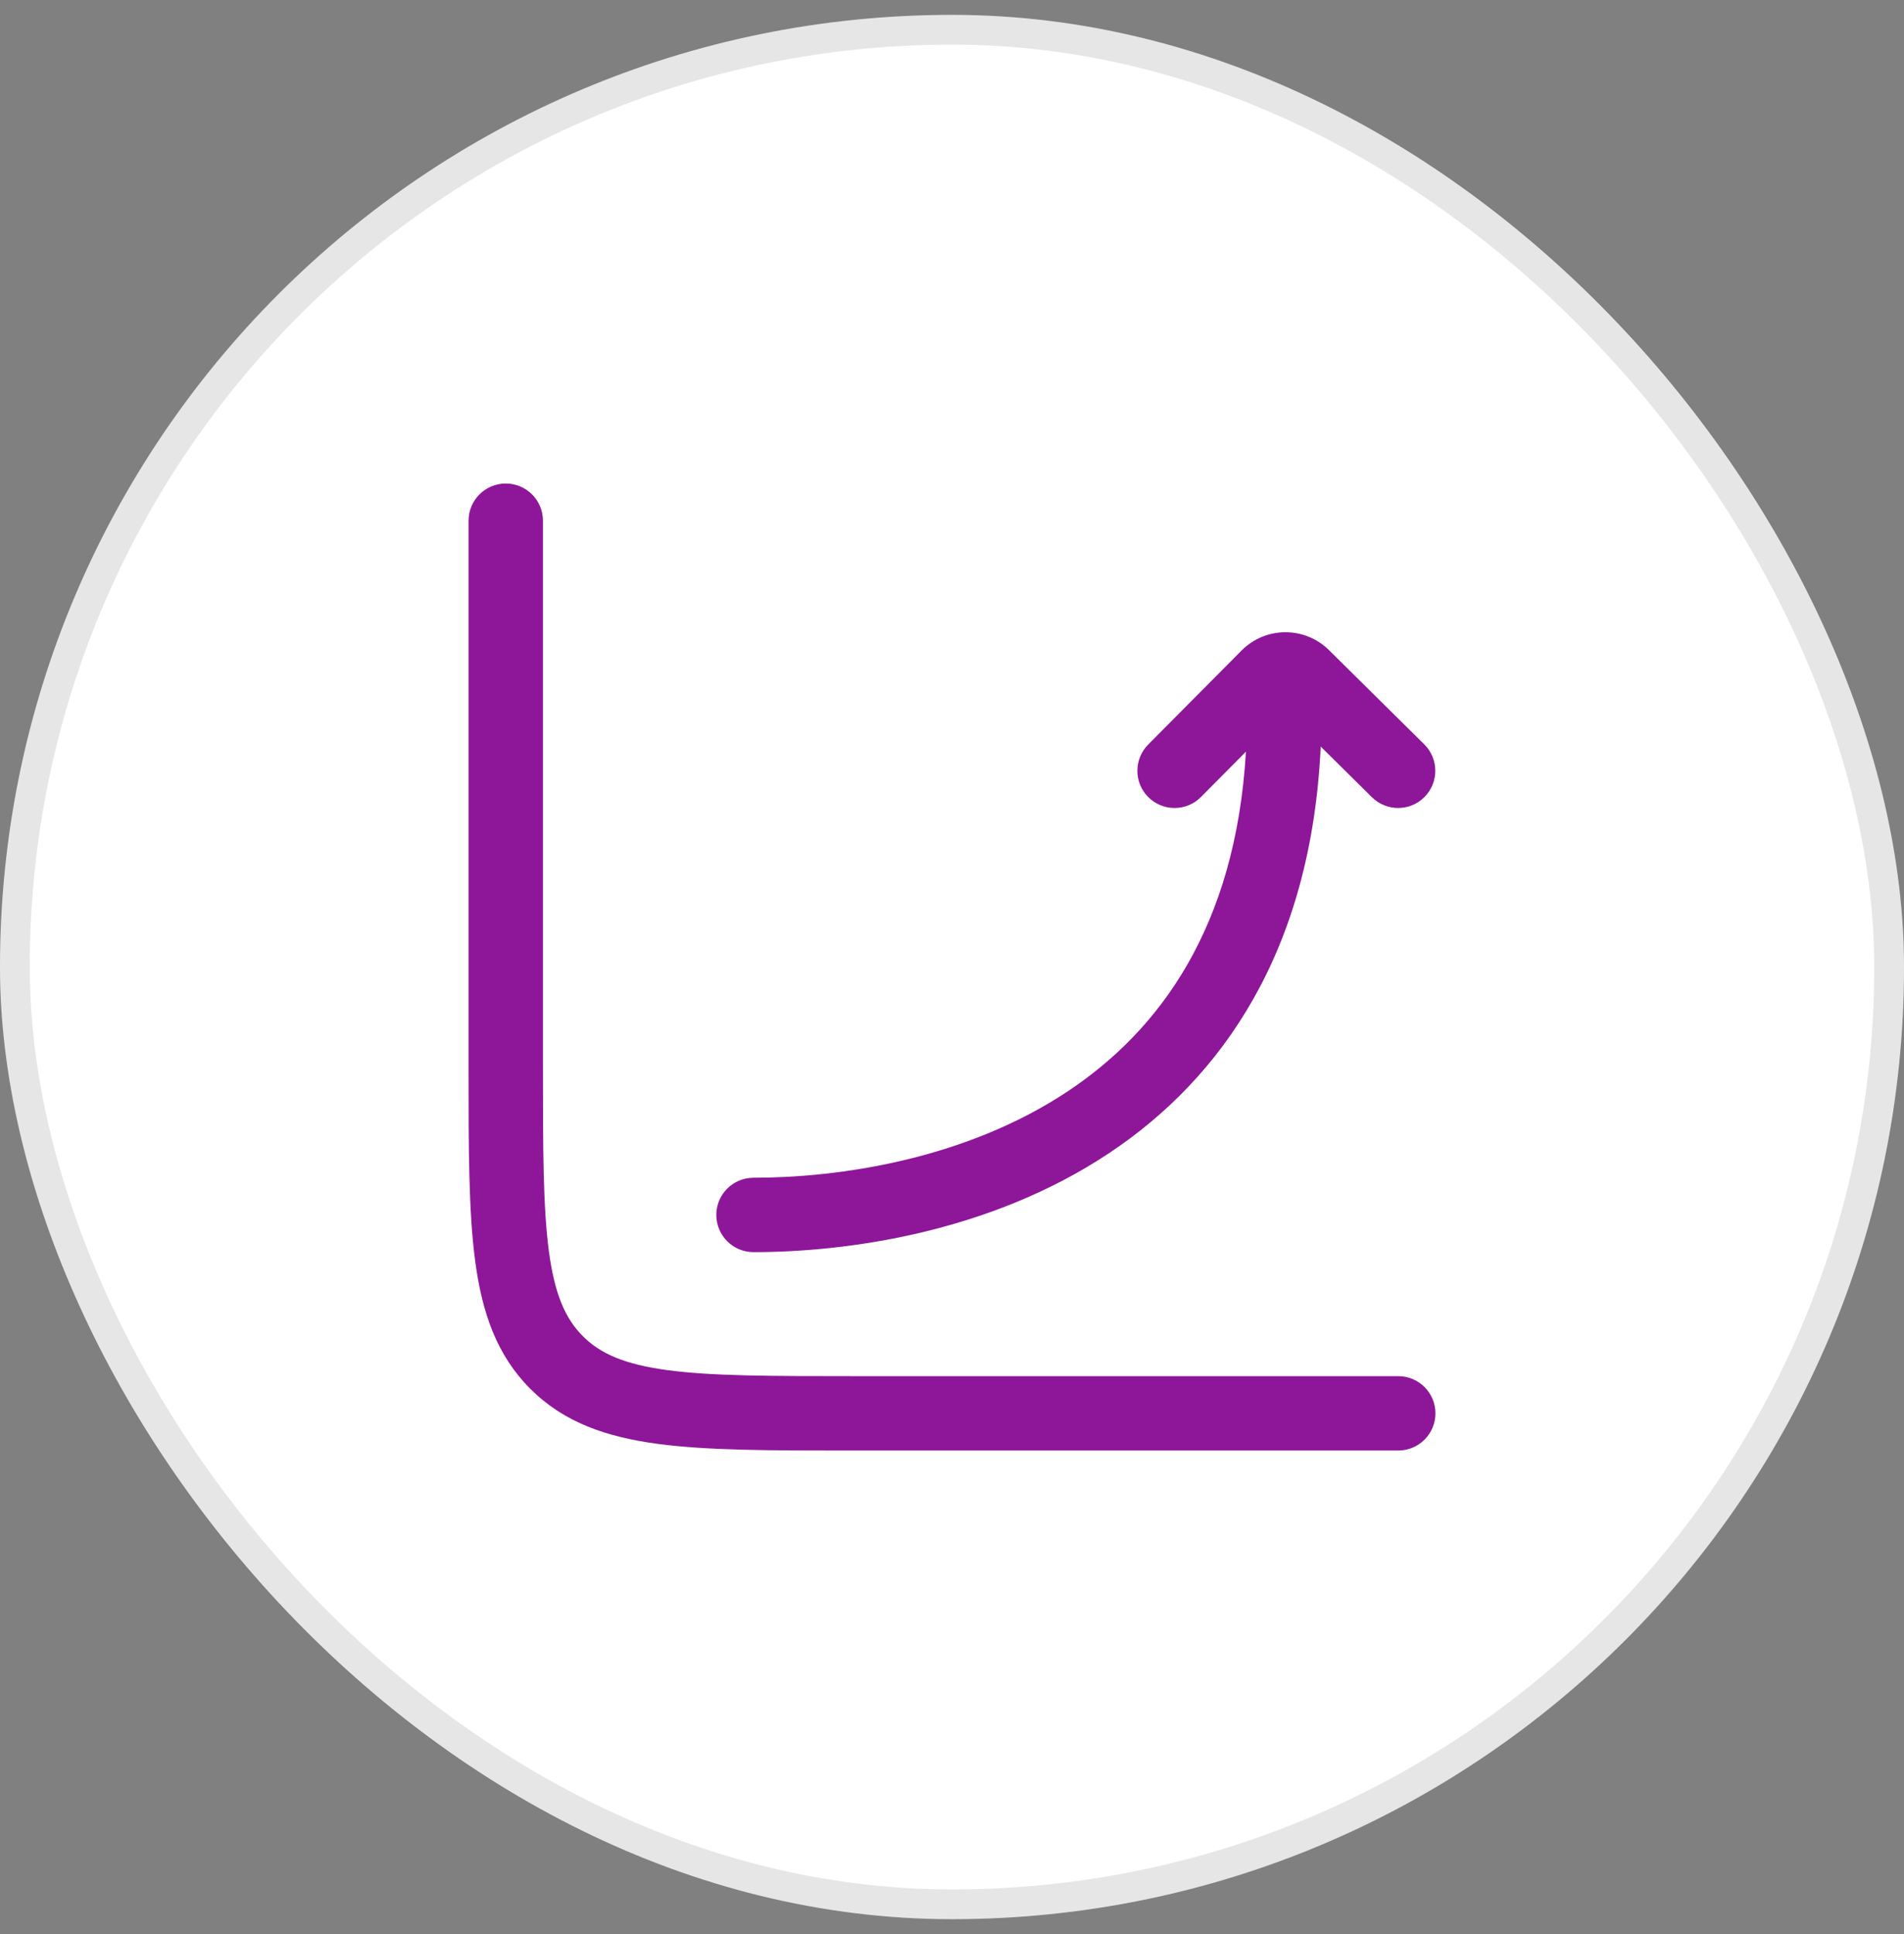
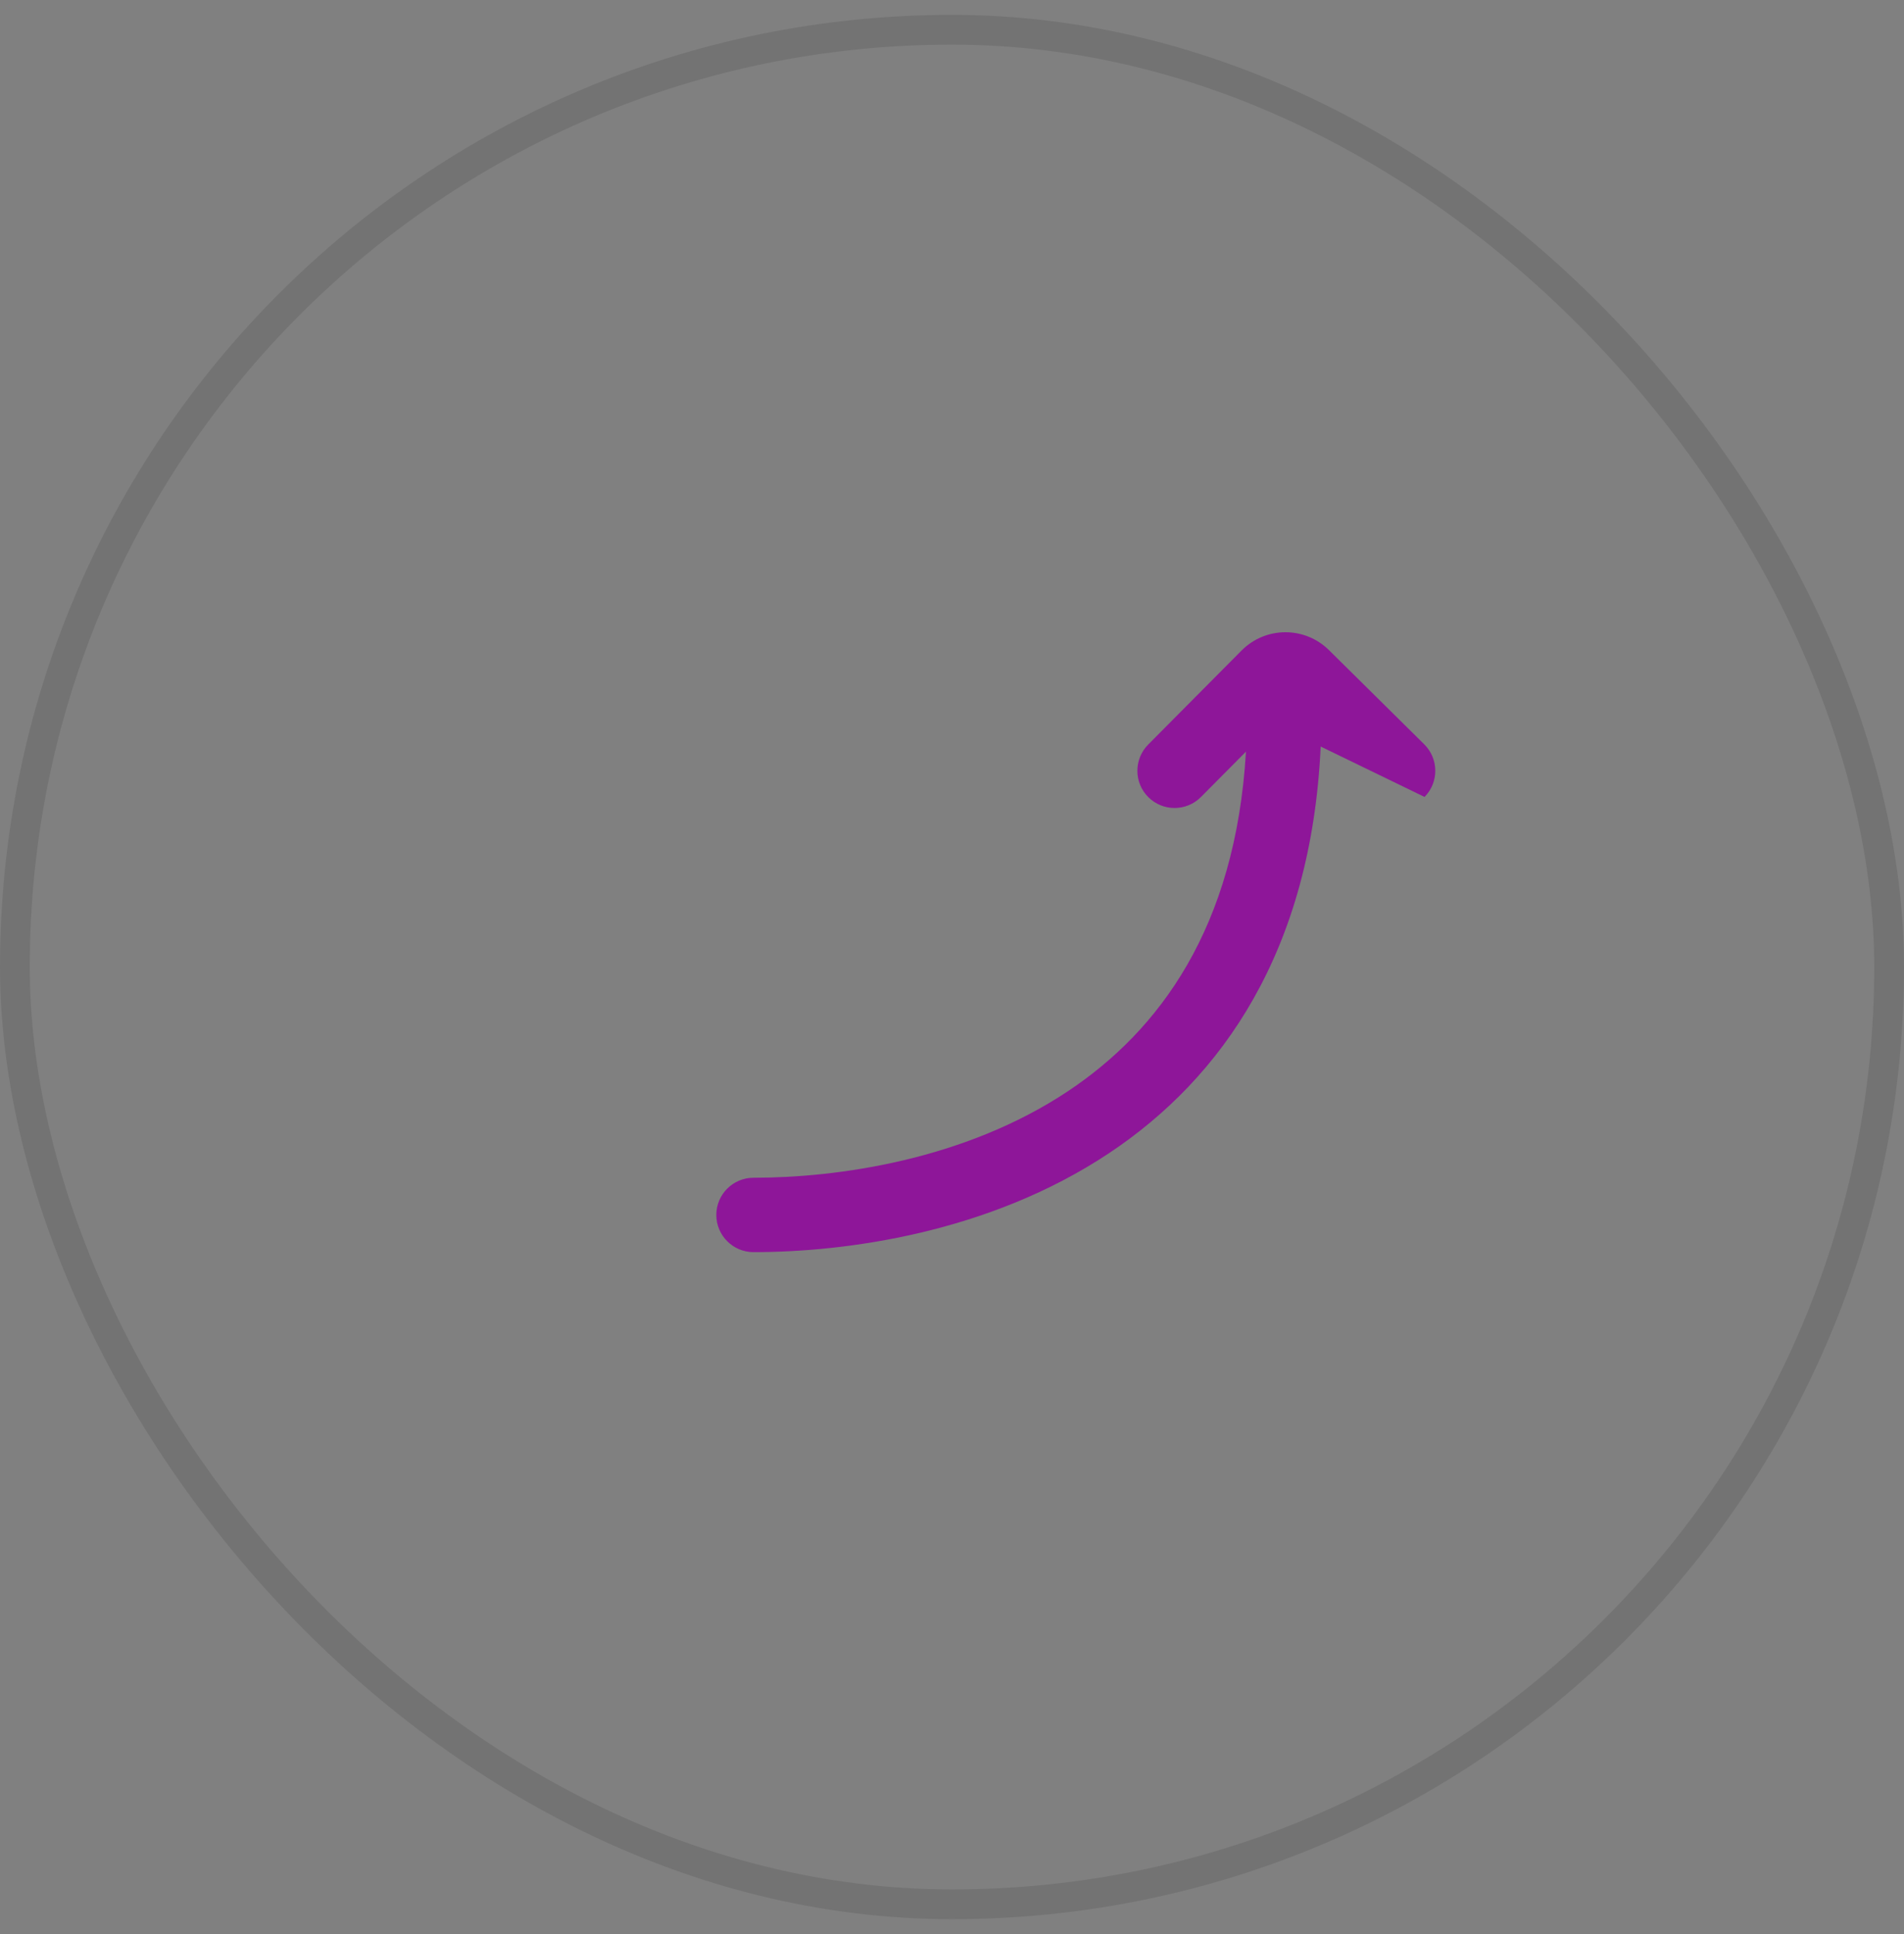
<svg xmlns="http://www.w3.org/2000/svg" width="64" height="65" viewBox="0 0 64 65" fill="none">
  <rect x="0" y="0" width="64" height="65" fill="#808080" stroke="none" />
-   <rect y="0.5" width="64" height="64" rx="32" fill="white" />
  <rect x="0.5" y="1" width="63" height="63" rx="31.5" stroke="black" stroke-opacity="0.1" />
-   <path d="M18.25 17.5C18.25 16.81 17.69 16.25 17 16.25C16.31 16.25 15.75 16.81 15.75 17.5V35.926C15.75 38.597 15.75 40.729 15.975 42.401C16.207 44.128 16.7 45.55 17.825 46.675C18.95 47.801 20.372 48.293 22.099 48.525C23.771 48.75 25.903 48.75 28.574 48.75H47C47.69 48.75 48.25 48.19 48.25 47.5C48.25 46.81 47.69 46.25 47 46.25H28.667C25.881 46.25 23.918 46.247 22.433 46.048C20.983 45.853 20.176 45.491 19.593 44.908C19.009 44.324 18.647 43.517 18.452 42.068C18.253 40.582 18.25 38.618 18.25 35.833V17.5Z" fill="#8E1699" />
-   <path d="M25.328 42.082C24.638 42.082 24.078 41.522 24.078 40.832C24.078 40.141 24.638 39.582 25.328 39.582C28.144 39.582 32.413 38.991 35.895 36.675C38.956 34.638 41.531 31.191 41.881 25.262L40.368 26.786C39.882 27.276 39.09 27.279 38.6 26.792C38.11 26.306 38.108 25.514 38.594 25.024L41.733 21.863C42.541 21.049 43.855 21.043 44.671 21.849L47.874 25.016C48.365 25.502 48.369 26.293 47.884 26.784C47.399 27.275 46.607 27.279 46.116 26.794L44.393 25.09C44.074 31.957 41.083 36.225 37.279 38.756C33.226 41.452 28.399 42.082 25.328 42.082Z" fill="#8E1699" />
+   <path d="M25.328 42.082C24.638 42.082 24.078 41.522 24.078 40.832C24.078 40.141 24.638 39.582 25.328 39.582C28.144 39.582 32.413 38.991 35.895 36.675C38.956 34.638 41.531 31.191 41.881 25.262L40.368 26.786C39.882 27.276 39.09 27.279 38.6 26.792C38.11 26.306 38.108 25.514 38.594 25.024L41.733 21.863C42.541 21.049 43.855 21.043 44.671 21.849L47.874 25.016C48.365 25.502 48.369 26.293 47.884 26.784L44.393 25.09C44.074 31.957 41.083 36.225 37.279 38.756C33.226 41.452 28.399 42.082 25.328 42.082Z" fill="#8E1699" />
</svg>